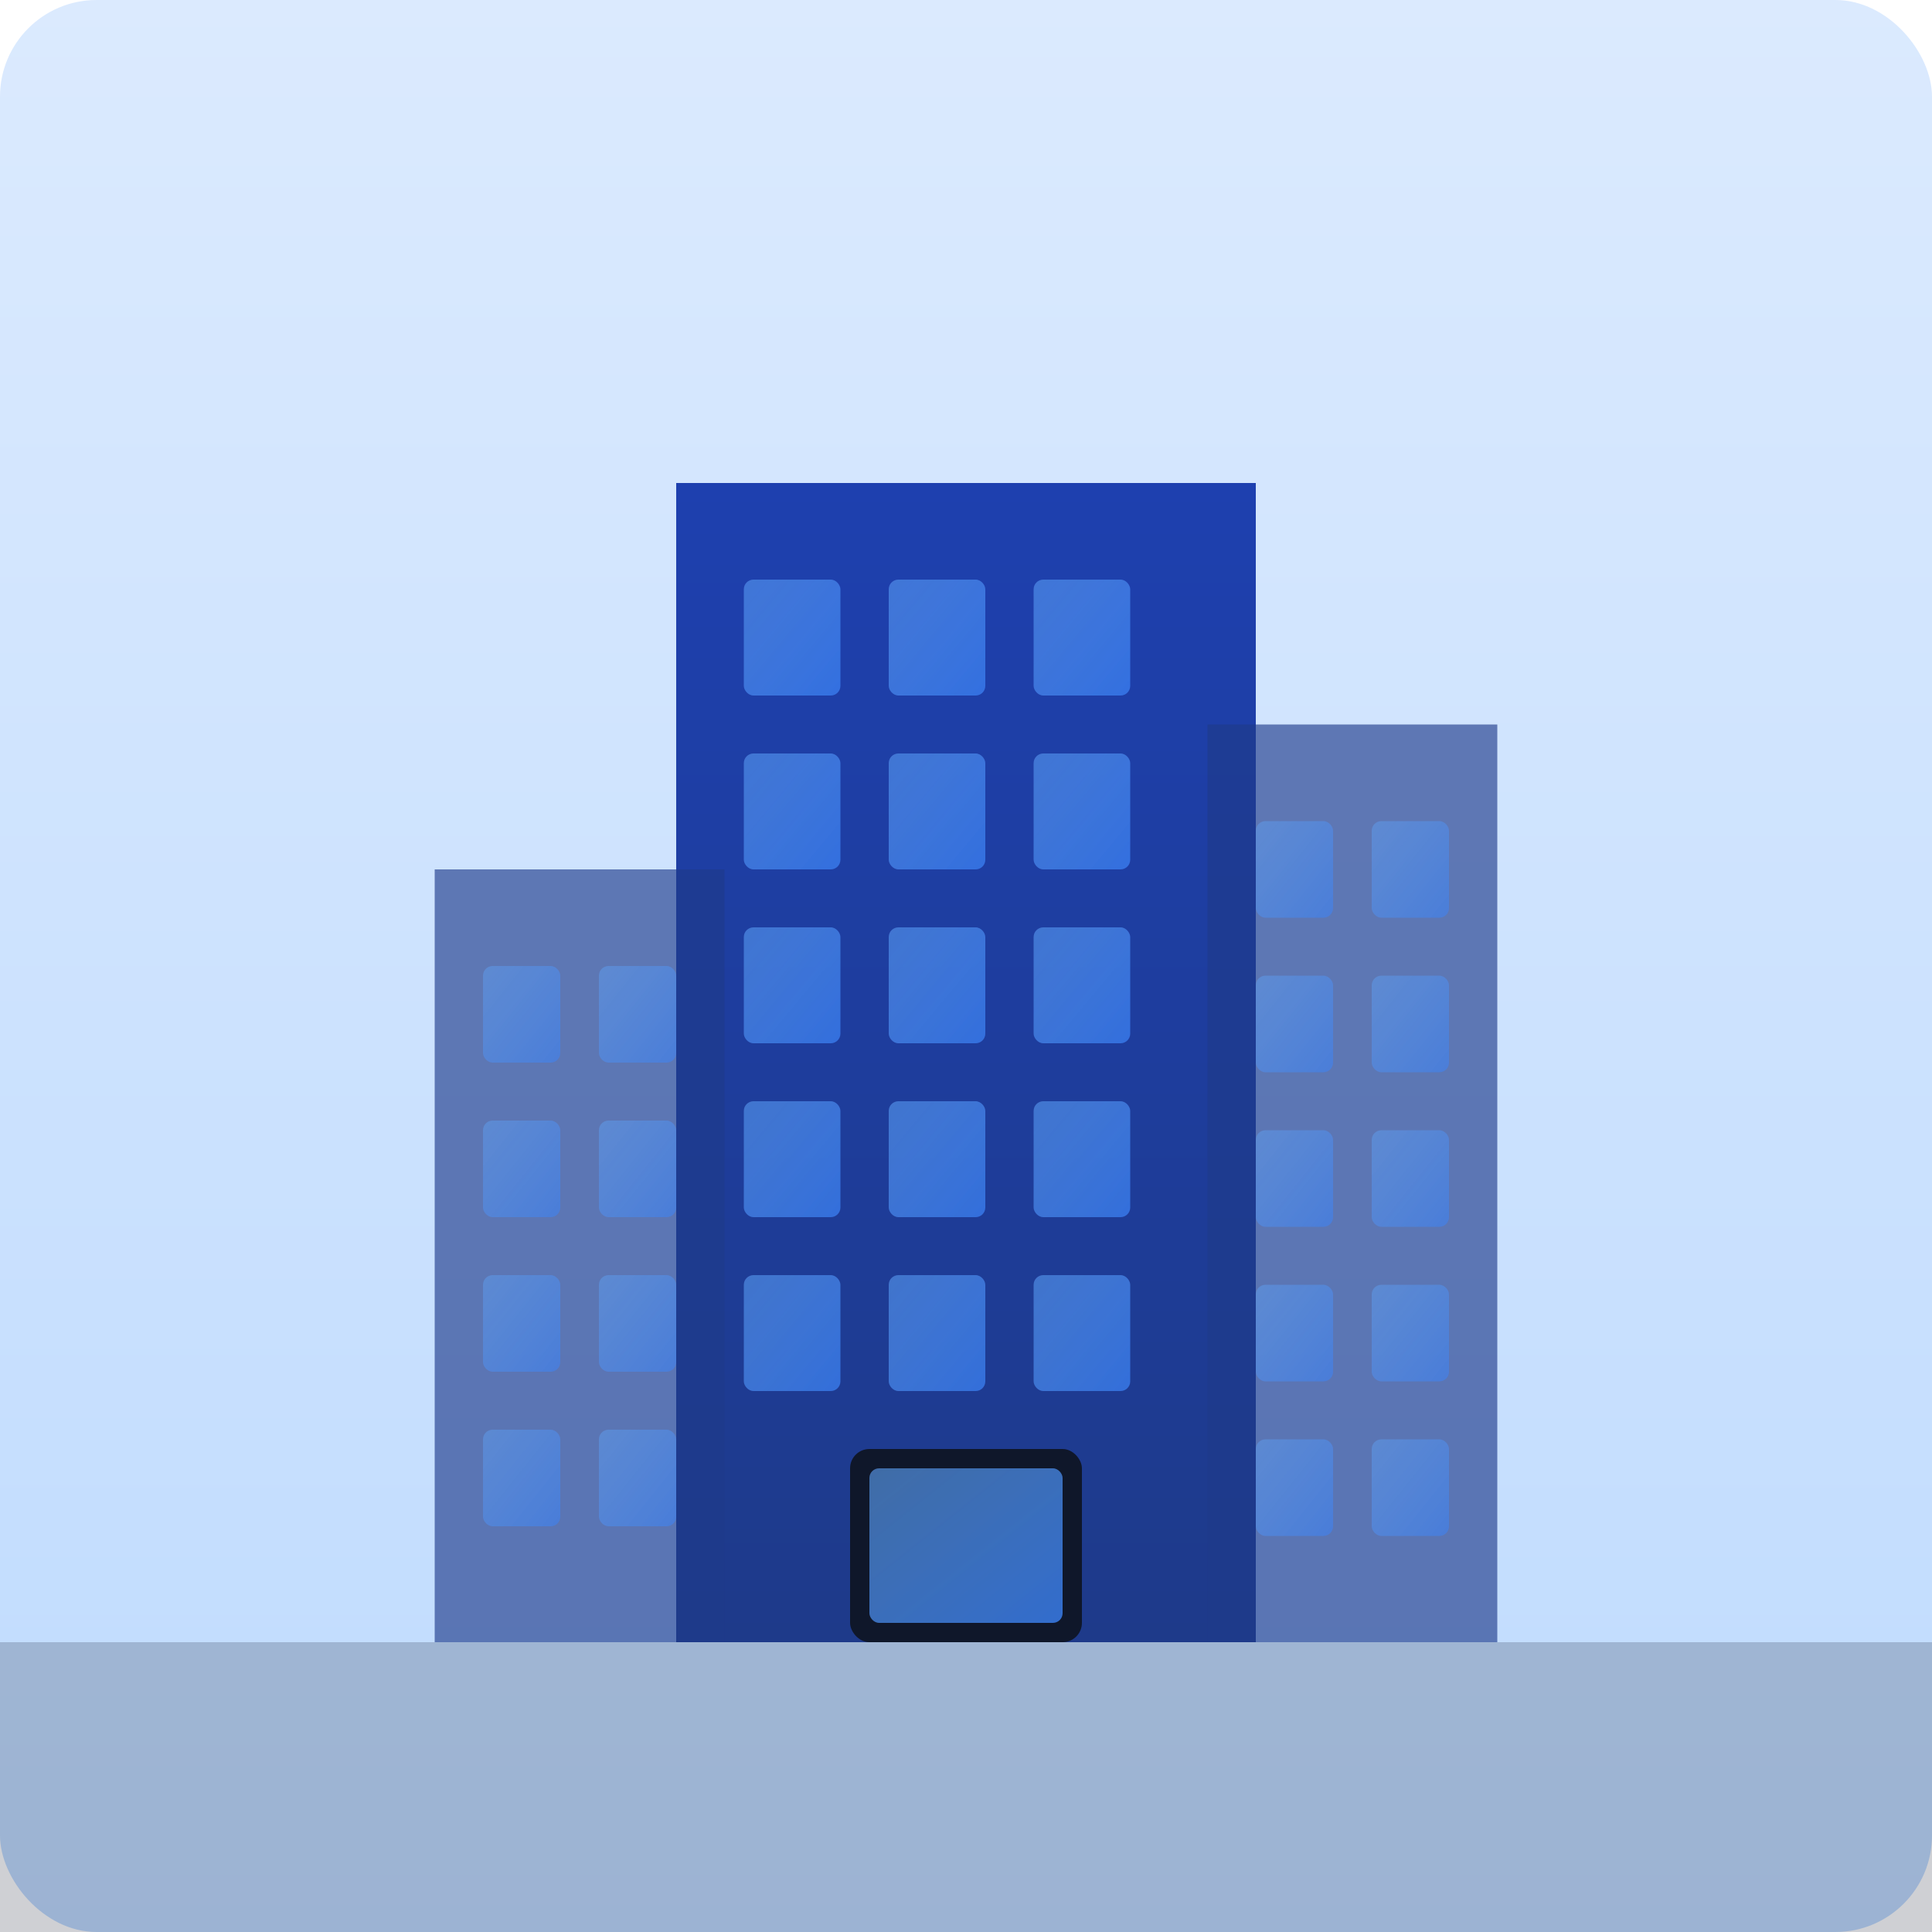
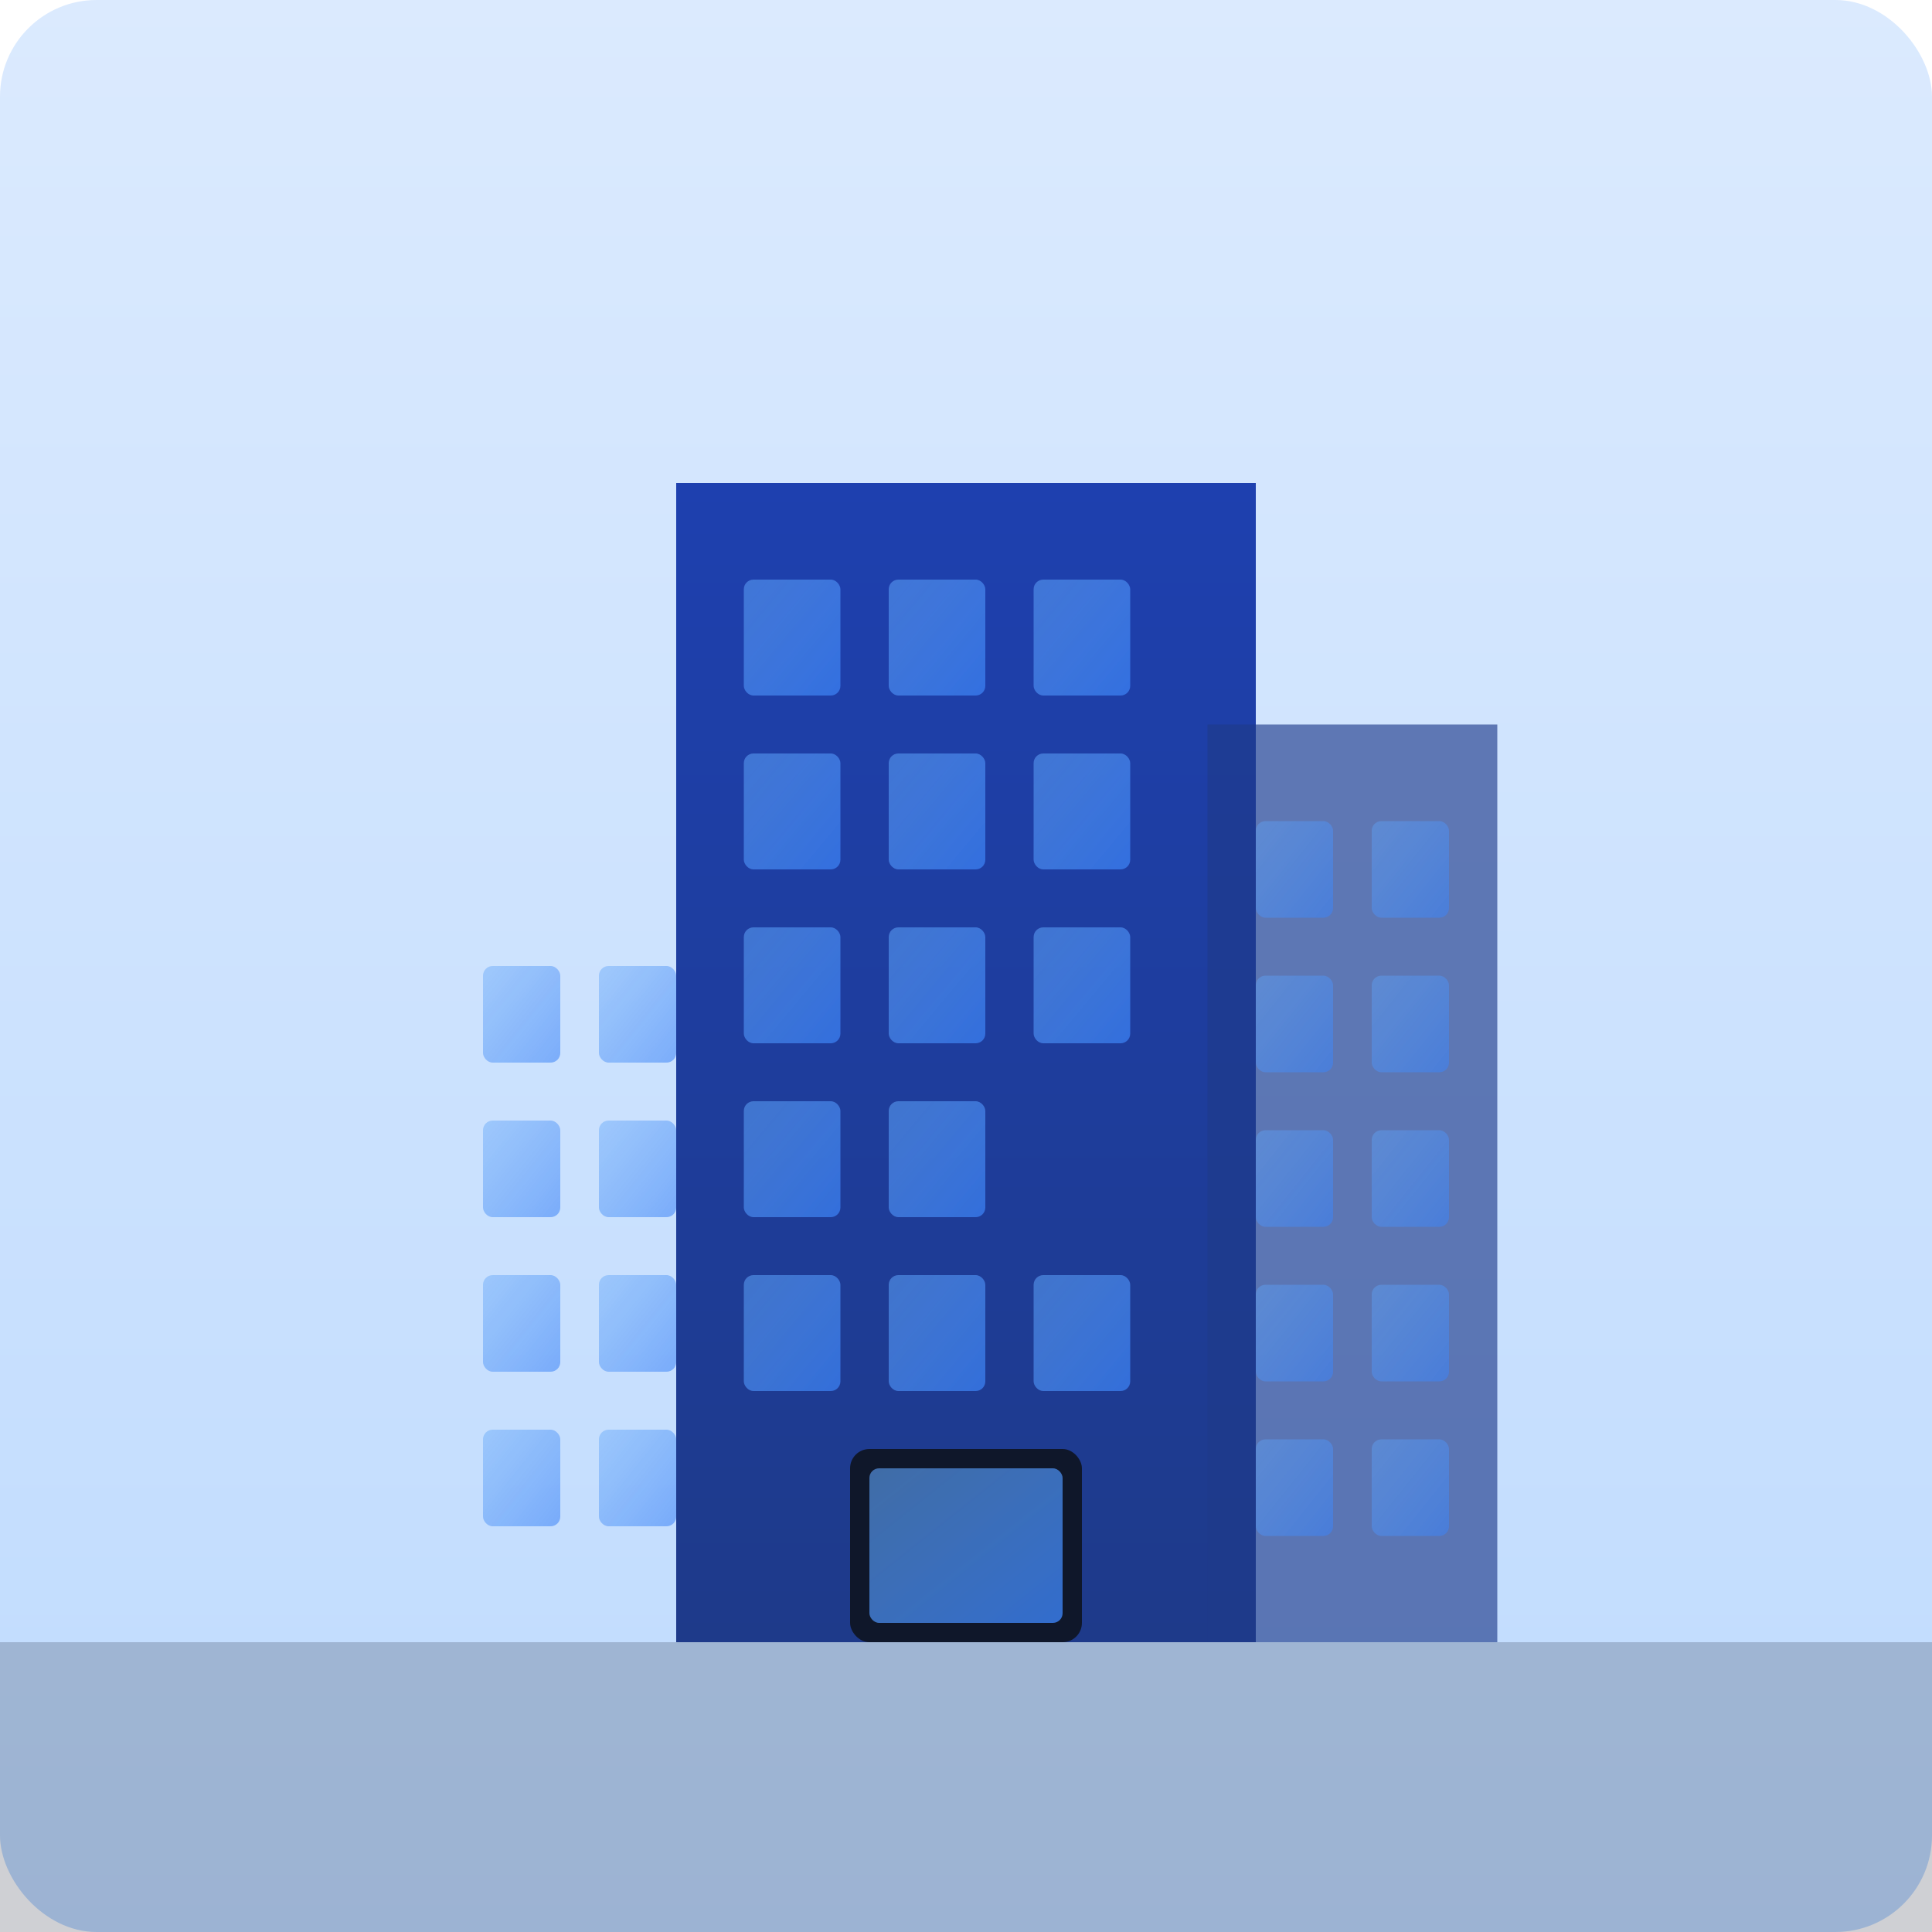
<svg xmlns="http://www.w3.org/2000/svg" viewBox="0 0 200 200" width="200" height="200">
  <defs>
    <linearGradient id="buildingGrad" x1="0%" y1="0%" x2="0%" y2="100%">
      <stop offset="0%" style="stop-color:#1e40af;stop-opacity:1" />
      <stop offset="100%" style="stop-color:#1e3a8a;stop-opacity:1" />
    </linearGradient>
    <linearGradient id="glassGrad" x1="0%" y1="0%" x2="100%" y2="100%">
      <stop offset="0%" style="stop-color:#60a5fa;stop-opacity:0.6" />
      <stop offset="100%" style="stop-color:#3b82f6;stop-opacity:0.8" />
    </linearGradient>
    <linearGradient id="skyGrad" x1="0%" y1="0%" x2="0%" y2="100%">
      <stop offset="0%" style="stop-color:#dbeafe;stop-opacity:1" />
      <stop offset="100%" style="stop-color:#bfdbfe;stop-opacity:1" />
    </linearGradient>
    <filter id="shadow">
      <feDropShadow dx="0" dy="2" stdDeviation="3" flood-opacity="0.3" />
    </filter>
  </defs>
  <rect width="200" height="200" fill="url(#skyGrad)" rx="10" />
  <rect x="70" y="50" width="60" height="120" fill="url(#buildingGrad)" filter="url(#shadow)" />
  <g opacity="0.9">
    <rect x="77" y="60" width="10" height="12" fill="url(#glassGrad)" rx="1" />
    <rect x="92" y="60" width="10" height="12" fill="url(#glassGrad)" rx="1" />
    <rect x="107" y="60" width="10" height="12" fill="url(#glassGrad)" rx="1" />
    <rect x="77" y="78" width="10" height="12" fill="url(#glassGrad)" rx="1" />
    <rect x="92" y="78" width="10" height="12" fill="url(#glassGrad)" rx="1" />
    <rect x="107" y="78" width="10" height="12" fill="url(#glassGrad)" rx="1" />
    <rect x="77" y="96" width="10" height="12" fill="url(#glassGrad)" rx="1" />
    <rect x="92" y="96" width="10" height="12" fill="url(#glassGrad)" rx="1" />
    <rect x="107" y="96" width="10" height="12" fill="url(#glassGrad)" rx="1" />
    <rect x="77" y="114" width="10" height="12" fill="url(#glassGrad)" rx="1" />
    <rect x="92" y="114" width="10" height="12" fill="url(#glassGrad)" rx="1" />
-     <rect x="107" y="114" width="10" height="12" fill="url(#glassGrad)" rx="1" />
    <rect x="77" y="132" width="10" height="12" fill="url(#glassGrad)" rx="1" />
    <rect x="92" y="132" width="10" height="12" fill="url(#glassGrad)" rx="1" />
    <rect x="107" y="132" width="10" height="12" fill="url(#glassGrad)" rx="1" />
  </g>
  <rect x="88" y="150" width="24" height="20" fill="#0f172a" rx="2" />
  <rect x="90" y="152" width="20" height="16" fill="url(#glassGrad)" rx="1" />
-   <rect x="45" y="90" width="30" height="80" fill="#1e3a8a" opacity="0.8" filter="url(#shadow)" />
  <rect x="50" y="100" width="8" height="10" fill="url(#glassGrad)" opacity="0.7" rx="1" />
  <rect x="62" y="100" width="8" height="10" fill="url(#glassGrad)" opacity="0.7" rx="1" />
  <rect x="50" y="116" width="8" height="10" fill="url(#glassGrad)" opacity="0.7" rx="1" />
  <rect x="62" y="116" width="8" height="10" fill="url(#glassGrad)" opacity="0.7" rx="1" />
  <rect x="50" y="132" width="8" height="10" fill="url(#glassGrad)" opacity="0.7" rx="1" />
  <rect x="62" y="132" width="8" height="10" fill="url(#glassGrad)" opacity="0.7" rx="1" />
  <rect x="50" y="148" width="8" height="10" fill="url(#glassGrad)" opacity="0.7" rx="1" />
  <rect x="62" y="148" width="8" height="10" fill="url(#glassGrad)" opacity="0.7" rx="1" />
  <rect x="125" y="75" width="30" height="95" fill="#1e3a8a" opacity="0.8" filter="url(#shadow)" />
  <rect x="130" y="85" width="8" height="10" fill="url(#glassGrad)" opacity="0.7" rx="1" />
  <rect x="142" y="85" width="8" height="10" fill="url(#glassGrad)" opacity="0.7" rx="1" />
  <rect x="130" y="101" width="8" height="10" fill="url(#glassGrad)" opacity="0.7" rx="1" />
  <rect x="142" y="101" width="8" height="10" fill="url(#glassGrad)" opacity="0.7" rx="1" />
  <rect x="130" y="117" width="8" height="10" fill="url(#glassGrad)" opacity="0.7" rx="1" />
  <rect x="142" y="117" width="8" height="10" fill="url(#glassGrad)" opacity="0.7" rx="1" />
  <rect x="130" y="133" width="8" height="10" fill="url(#glassGrad)" opacity="0.7" rx="1" />
  <rect x="142" y="133" width="8" height="10" fill="url(#glassGrad)" opacity="0.7" rx="1" />
  <rect x="130" y="149" width="8" height="10" fill="url(#glassGrad)" opacity="0.7" rx="1" />
  <rect x="142" y="149" width="8" height="10" fill="url(#glassGrad)" opacity="0.7" rx="1" />
  <rect x="0" y="170" width="200" height="30" fill="#0f172a" opacity="0.2" />
</svg>